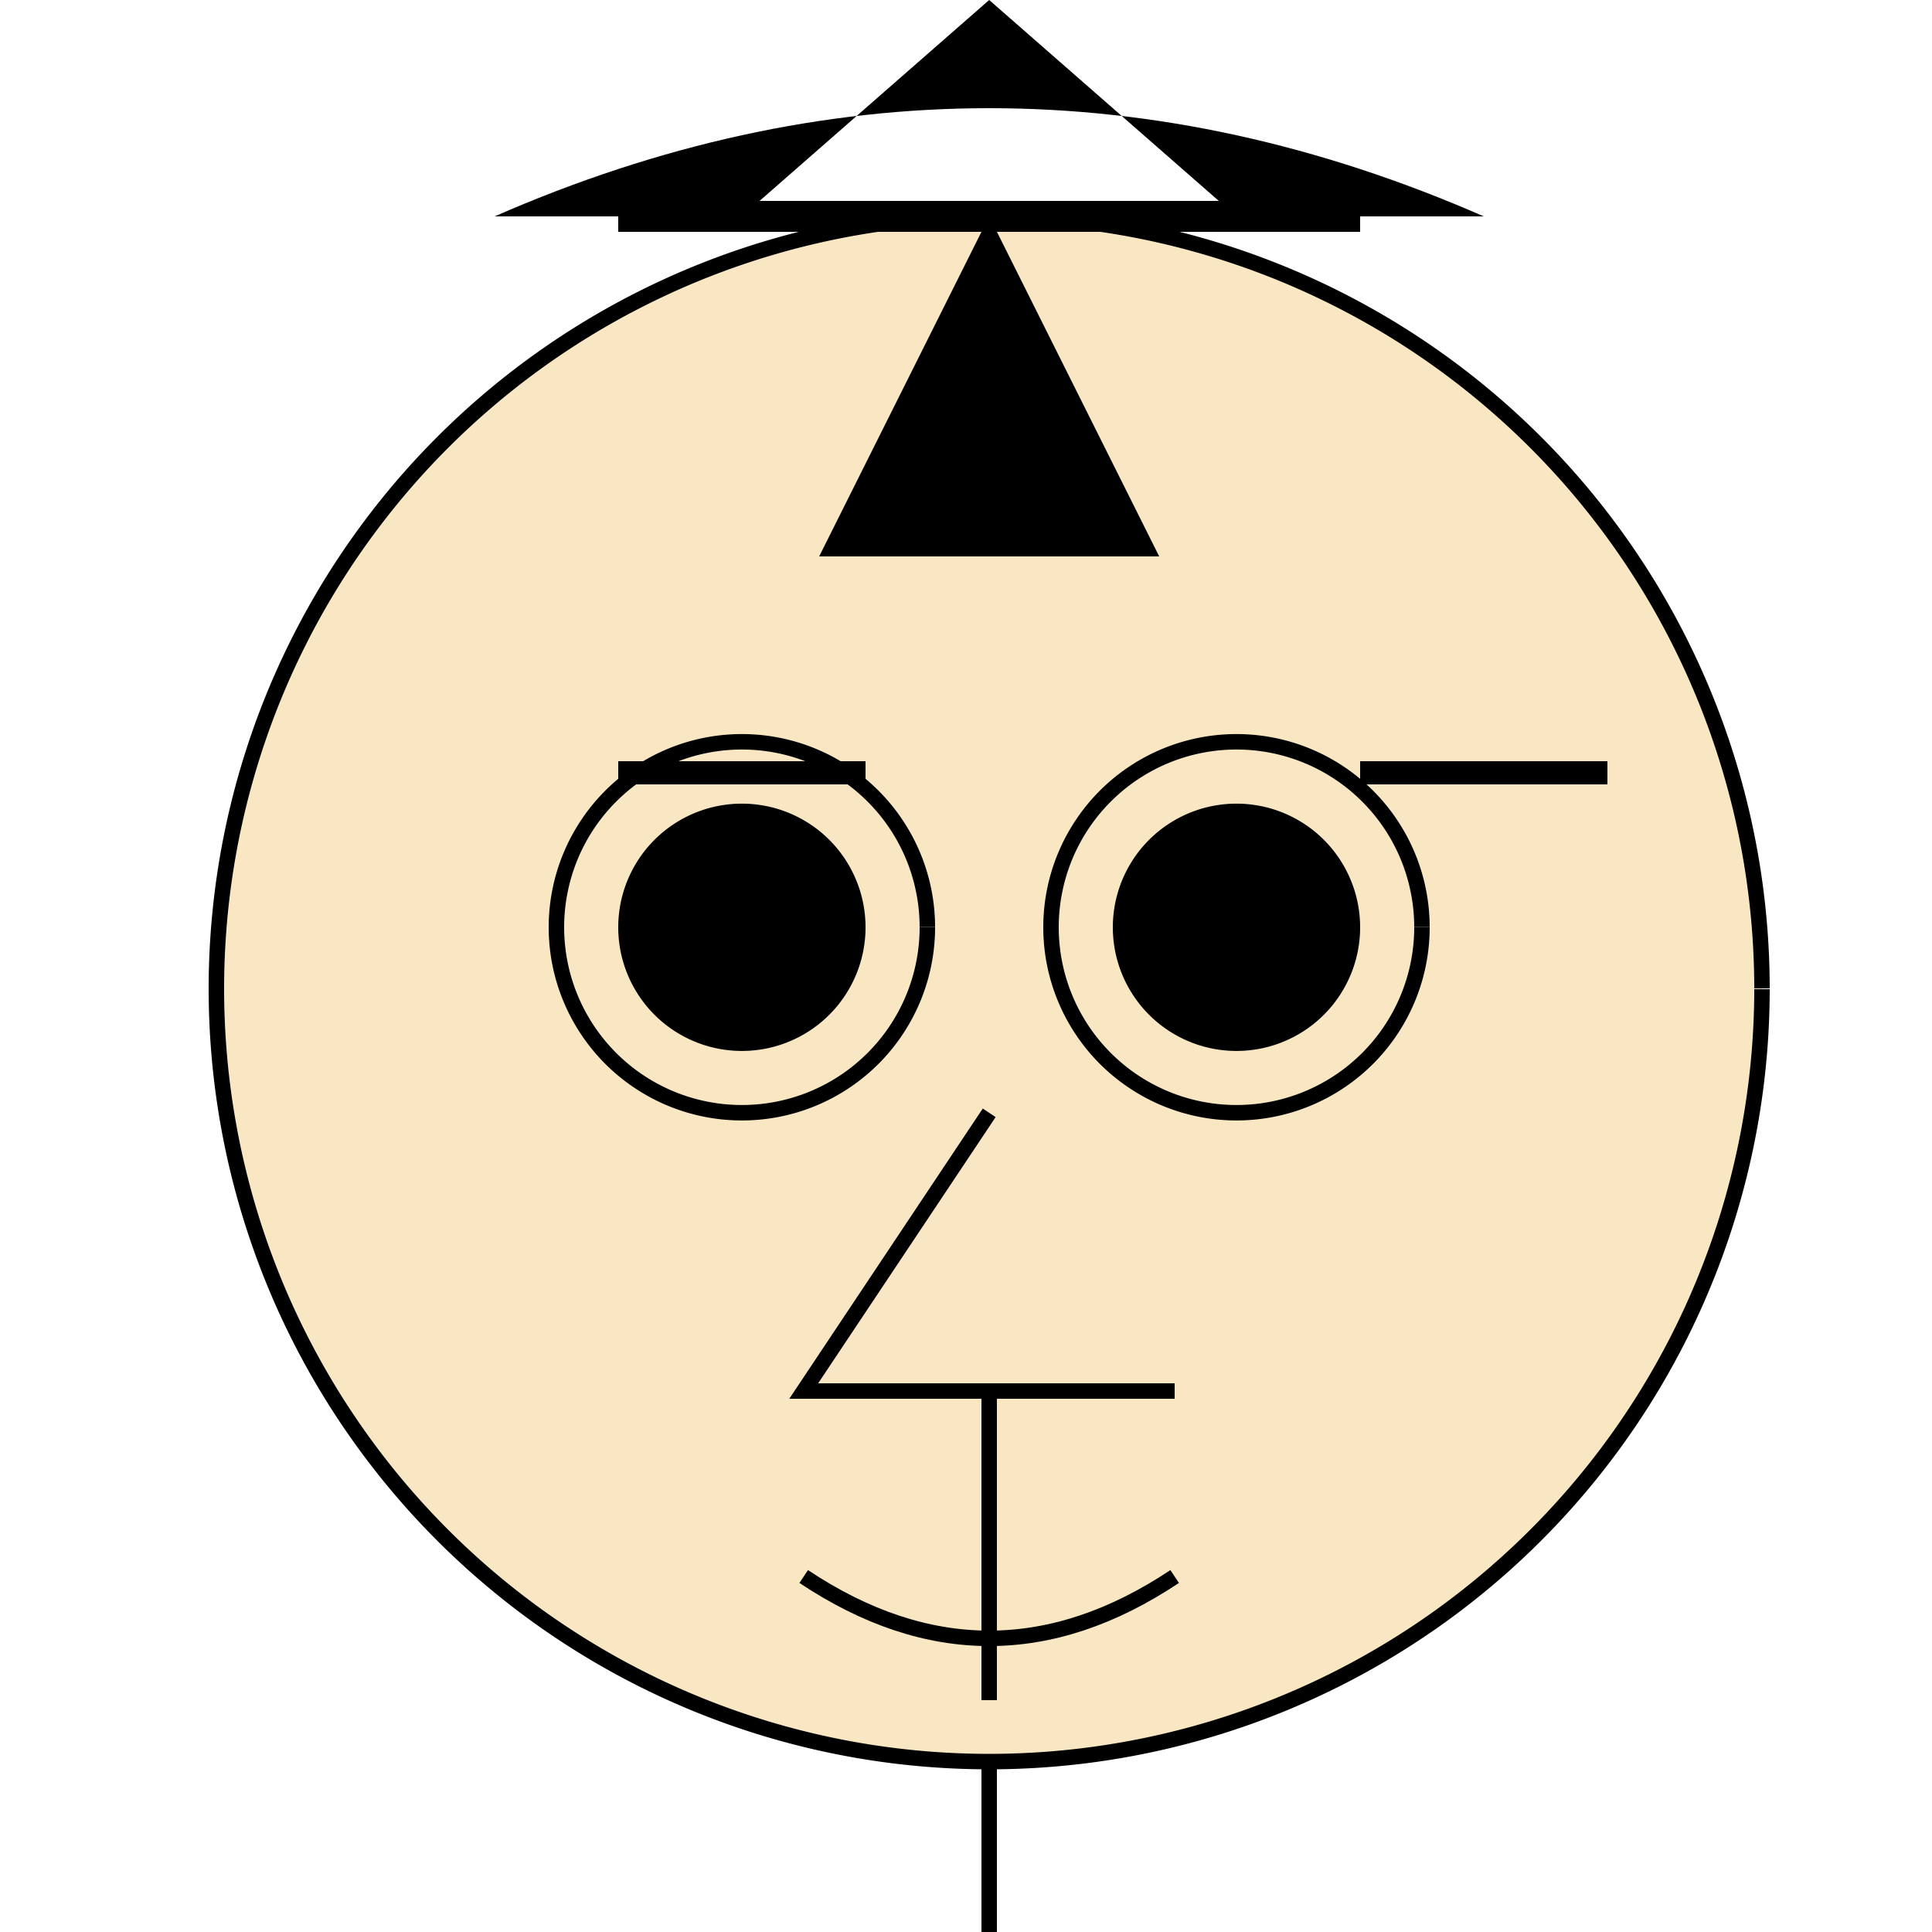
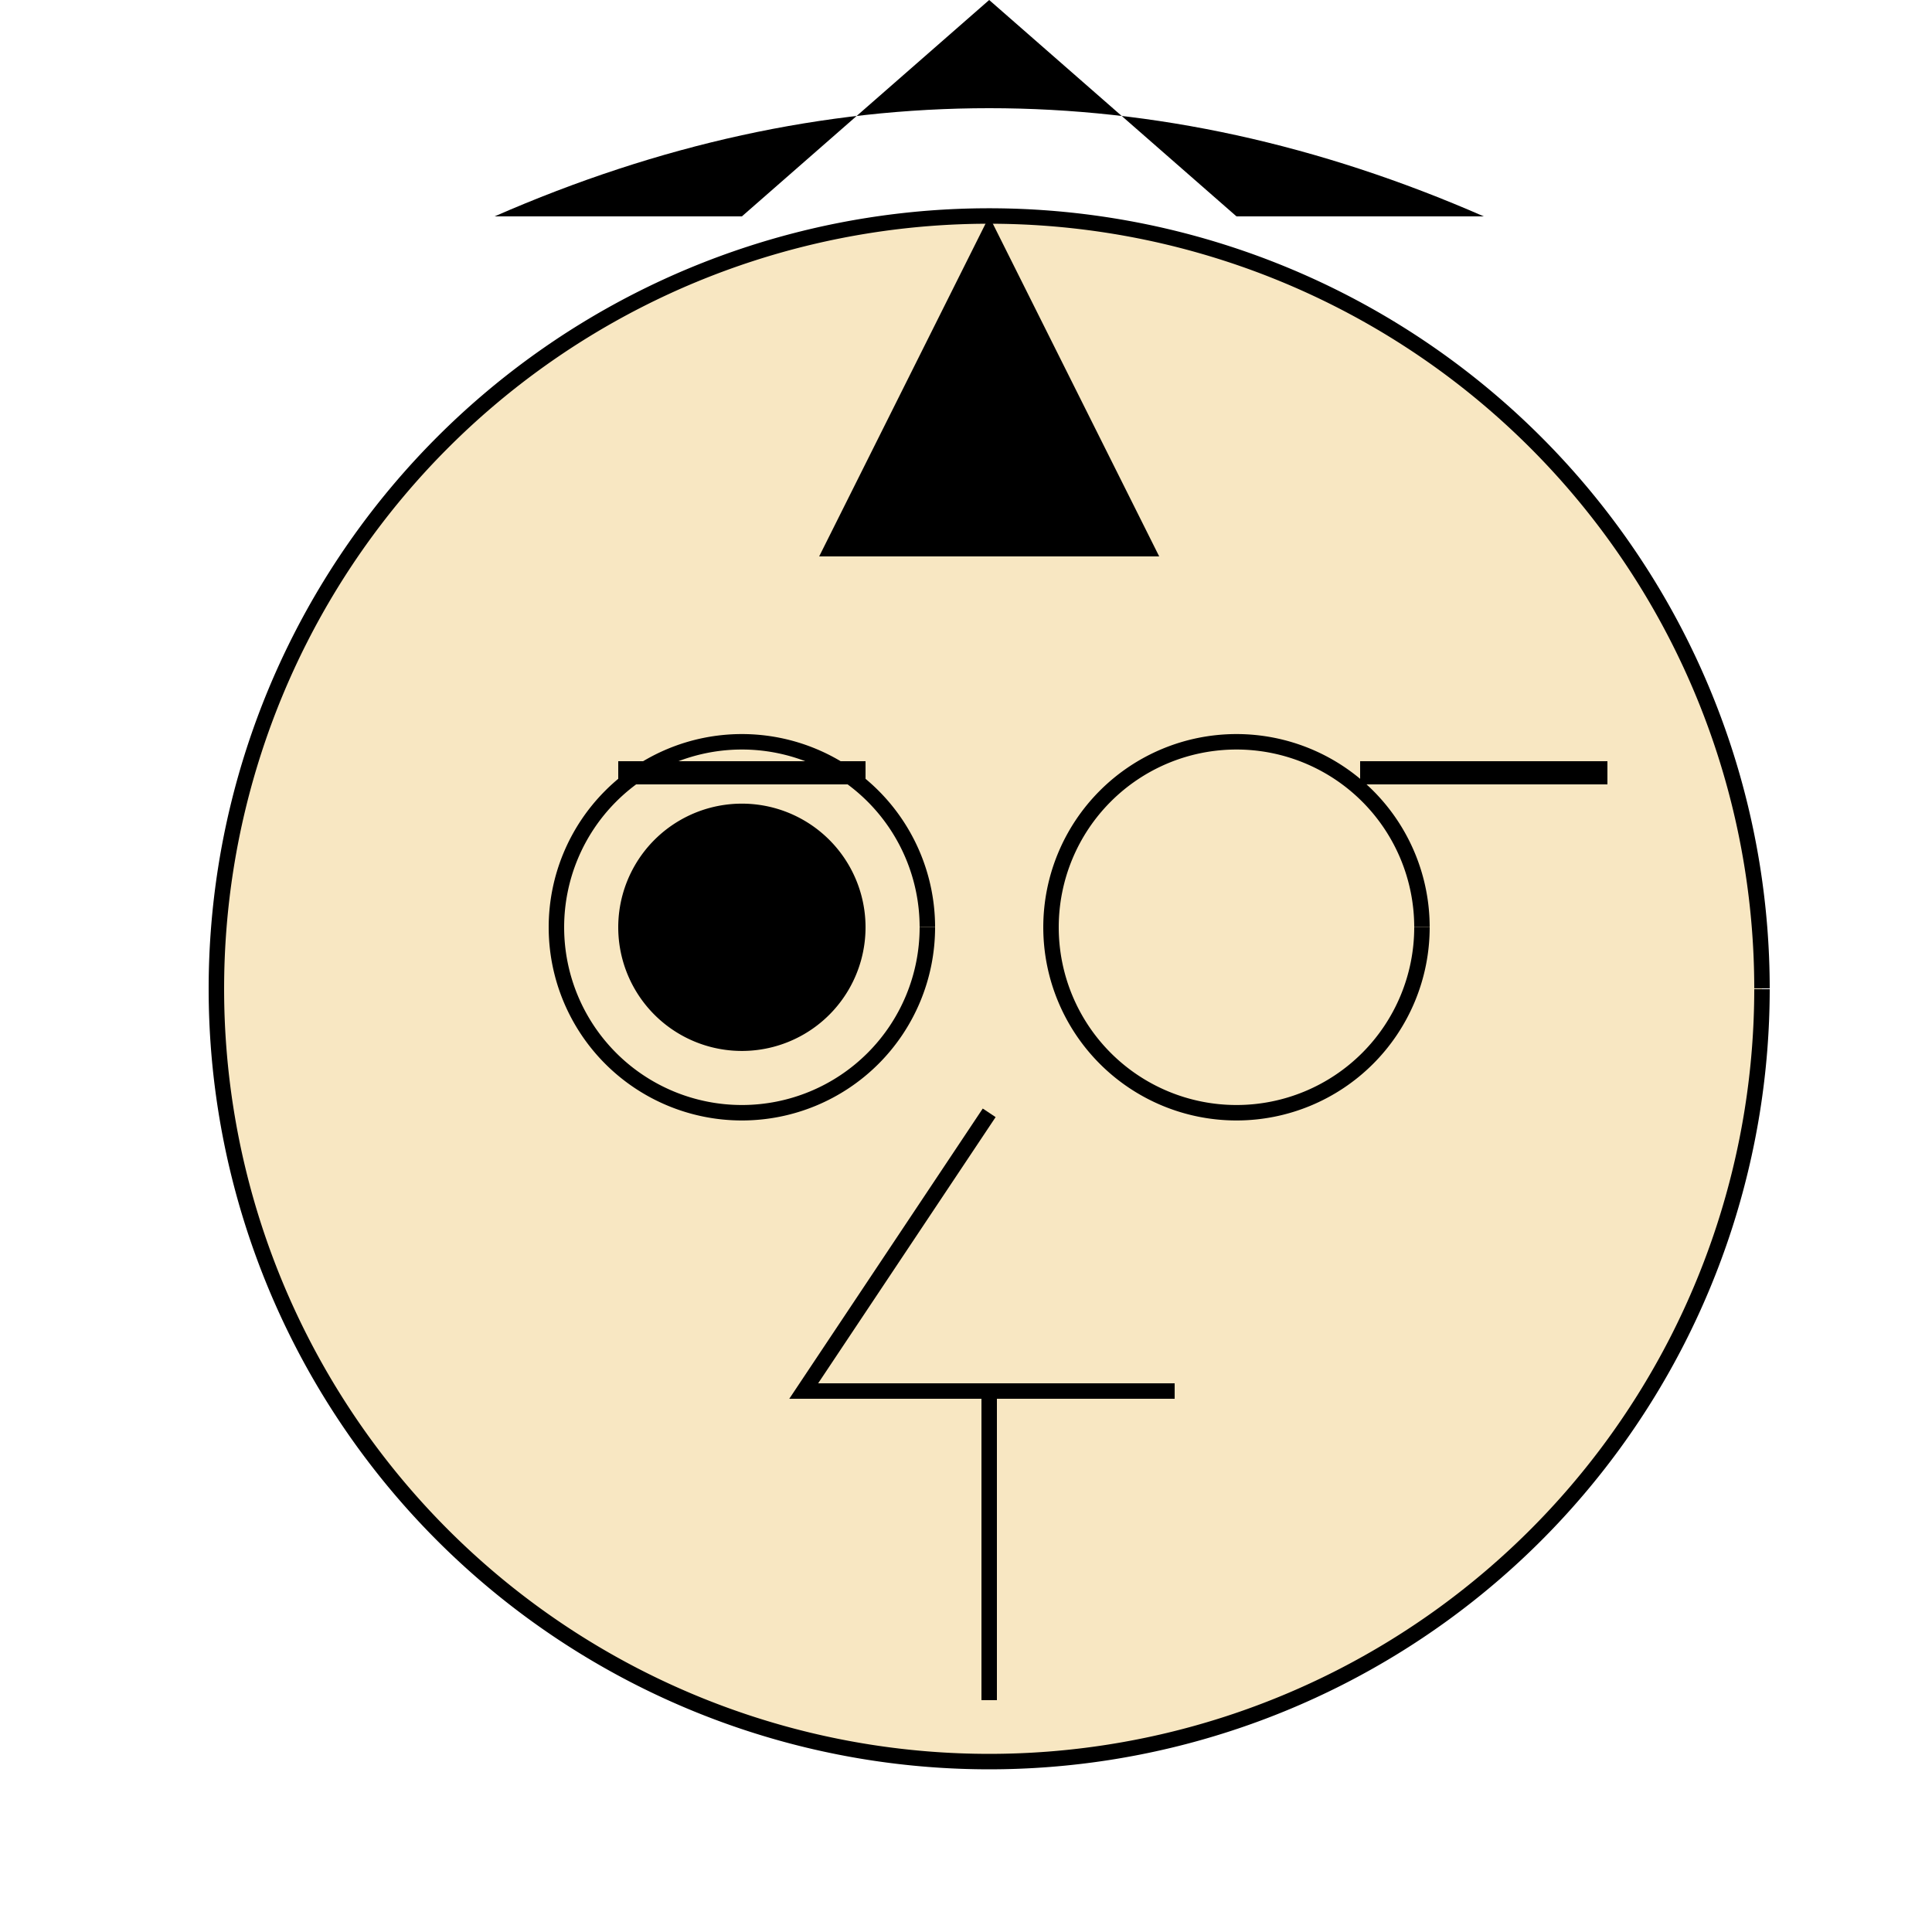
<svg xmlns="http://www.w3.org/2000/svg" width="500" height="500">
  <defs />
  <g>
-     <rect fill="#fff" stroke="none" x="0" y="0" width="512" height="512" />
    <path fill="#f8e7c2" stroke="#000" paint-order="fill stroke markers" d=" M 456 256 A 200 200 0 1 1 456 255.8" stroke-miterlimit="10" stroke-width="4" stroke-dasharray="" />
    <path fill="#000" stroke="none" paint-order="stroke fill markers" d=" M 256 56 L 212 144 L 300 144 Z" />
    <path fill="#000" stroke="none" paint-order="stroke fill markers" d=" M 224 240 A 32 32 0 1 1 224 239.968" />
-     <path fill="#000" stroke="none" paint-order="stroke fill markers" d=" M 352 240 A 32 32 0 1 1 352 239.968" />
    <path fill="none" stroke="#000" paint-order="fill stroke markers" d=" M 160 200 L 224 200" stroke-miterlimit="10" stroke-width="6" stroke-dasharray="" />
    <path fill="none" stroke="#000" paint-order="fill stroke markers" d=" M 352 200 L 416 200" stroke-miterlimit="10" stroke-width="6" stroke-dasharray="" />
-     <path fill="none" stroke="#000" paint-order="fill stroke markers" d=" M 256 288 L 208 360 L 256 360 L 304 360" stroke-miterlimit="10" stroke-width="4" stroke-dasharray="" />
-     <path fill="none" stroke="#000" paint-order="fill stroke markers" d=" M 208 408 Q 256 440 304 408" stroke-miterlimit="10" stroke-width="4" stroke-dasharray="" />
+     <path fill="none" stroke="#000" paint-order="fill stroke markers" d=" M 256 288 L 208 360 L 304 360" stroke-miterlimit="10" stroke-width="4" stroke-dasharray="" />
    <path fill="none" stroke="#000" paint-order="fill stroke markers" d=" M 256 360 L 256 440" stroke-miterlimit="10" stroke-width="4" stroke-dasharray="" />
-     <path fill="none" stroke="#000" paint-order="fill stroke markers" d=" M 256 456 L 256 512" stroke-miterlimit="10" stroke-width="4" stroke-dasharray="" />
    <path fill="none" stroke="#000" paint-order="fill stroke markers" d=" M 240 240 A 48 48 0 1 1 240 239.952" stroke-miterlimit="10" stroke-width="4" stroke-dasharray="" />
    <path fill="none" stroke="#000" paint-order="fill stroke markers" d=" M 368 240 A 48 48 0 1 1 368 239.952" stroke-miterlimit="10" stroke-width="4" stroke-dasharray="" />
    <path fill="#000" stroke="none" paint-order="stroke fill markers" d=" M 128 56 Q 256 0 384 56 L 320 56 L 256 0 L 192 56 Z" />
-     <path fill="none" stroke="#000" paint-order="fill stroke markers" d=" M 160 56 L 352 56" stroke-miterlimit="10" stroke-width="8" stroke-dasharray="" />
  </g>
</svg>